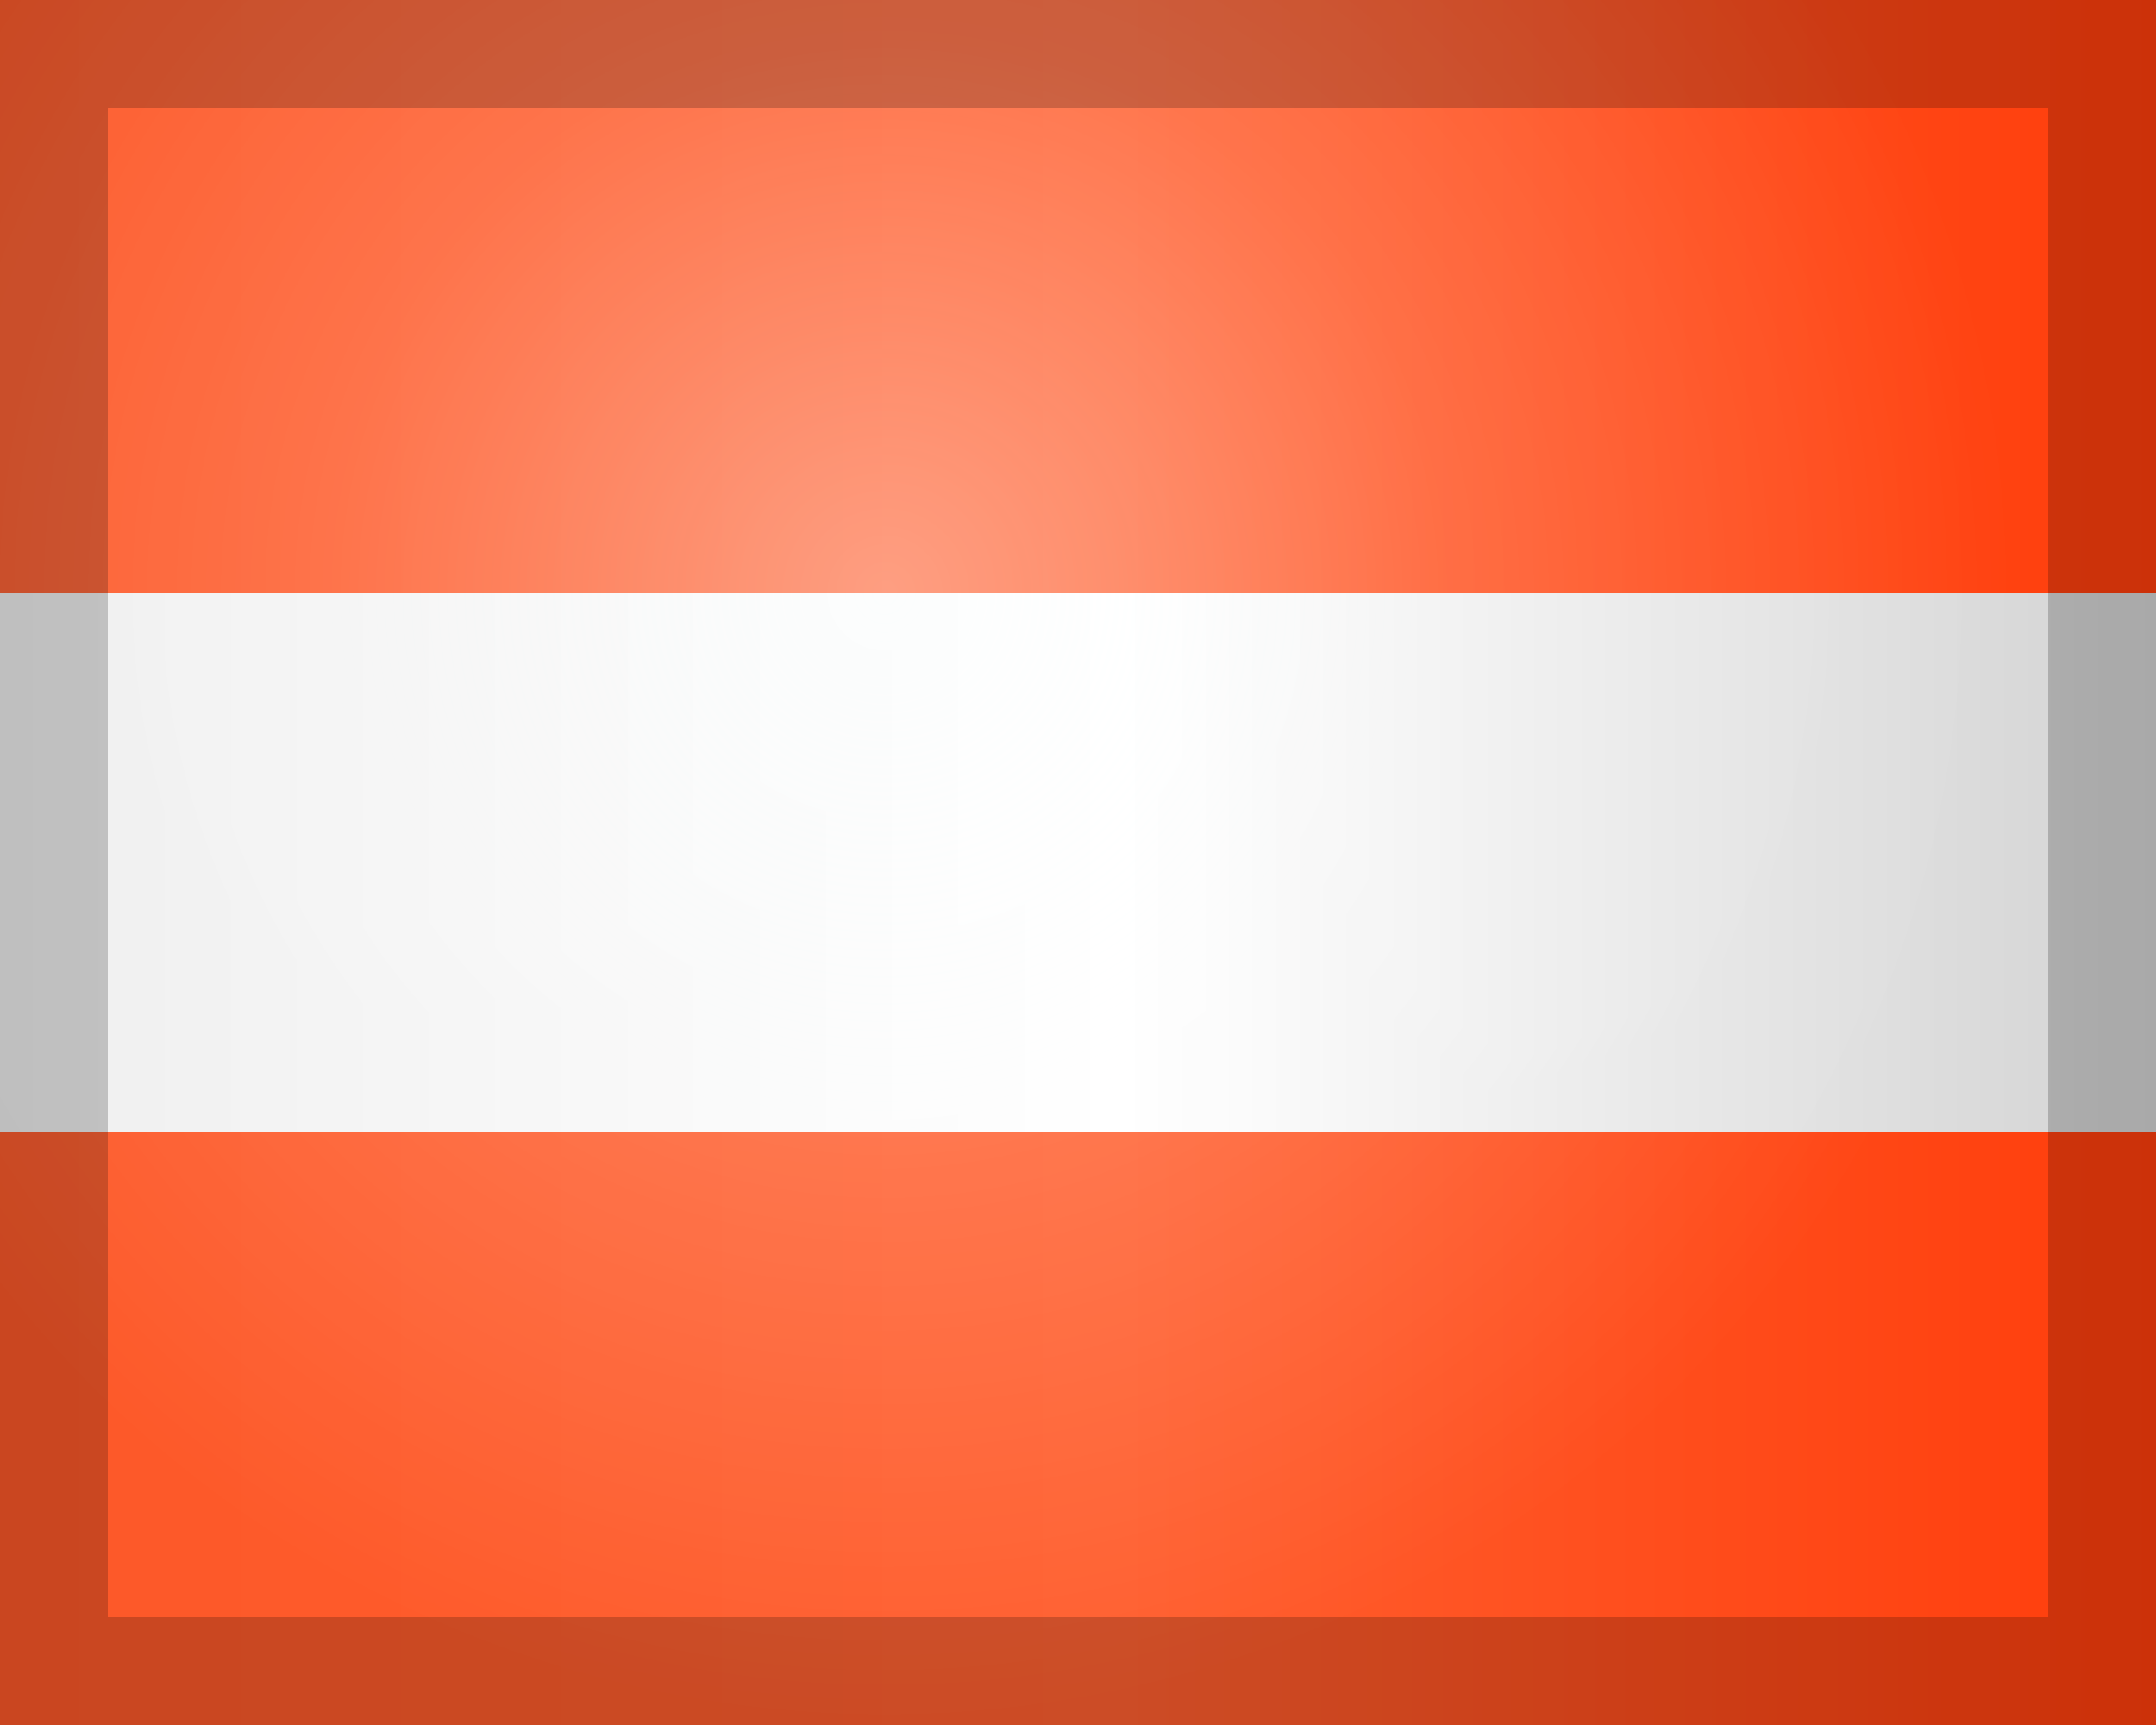
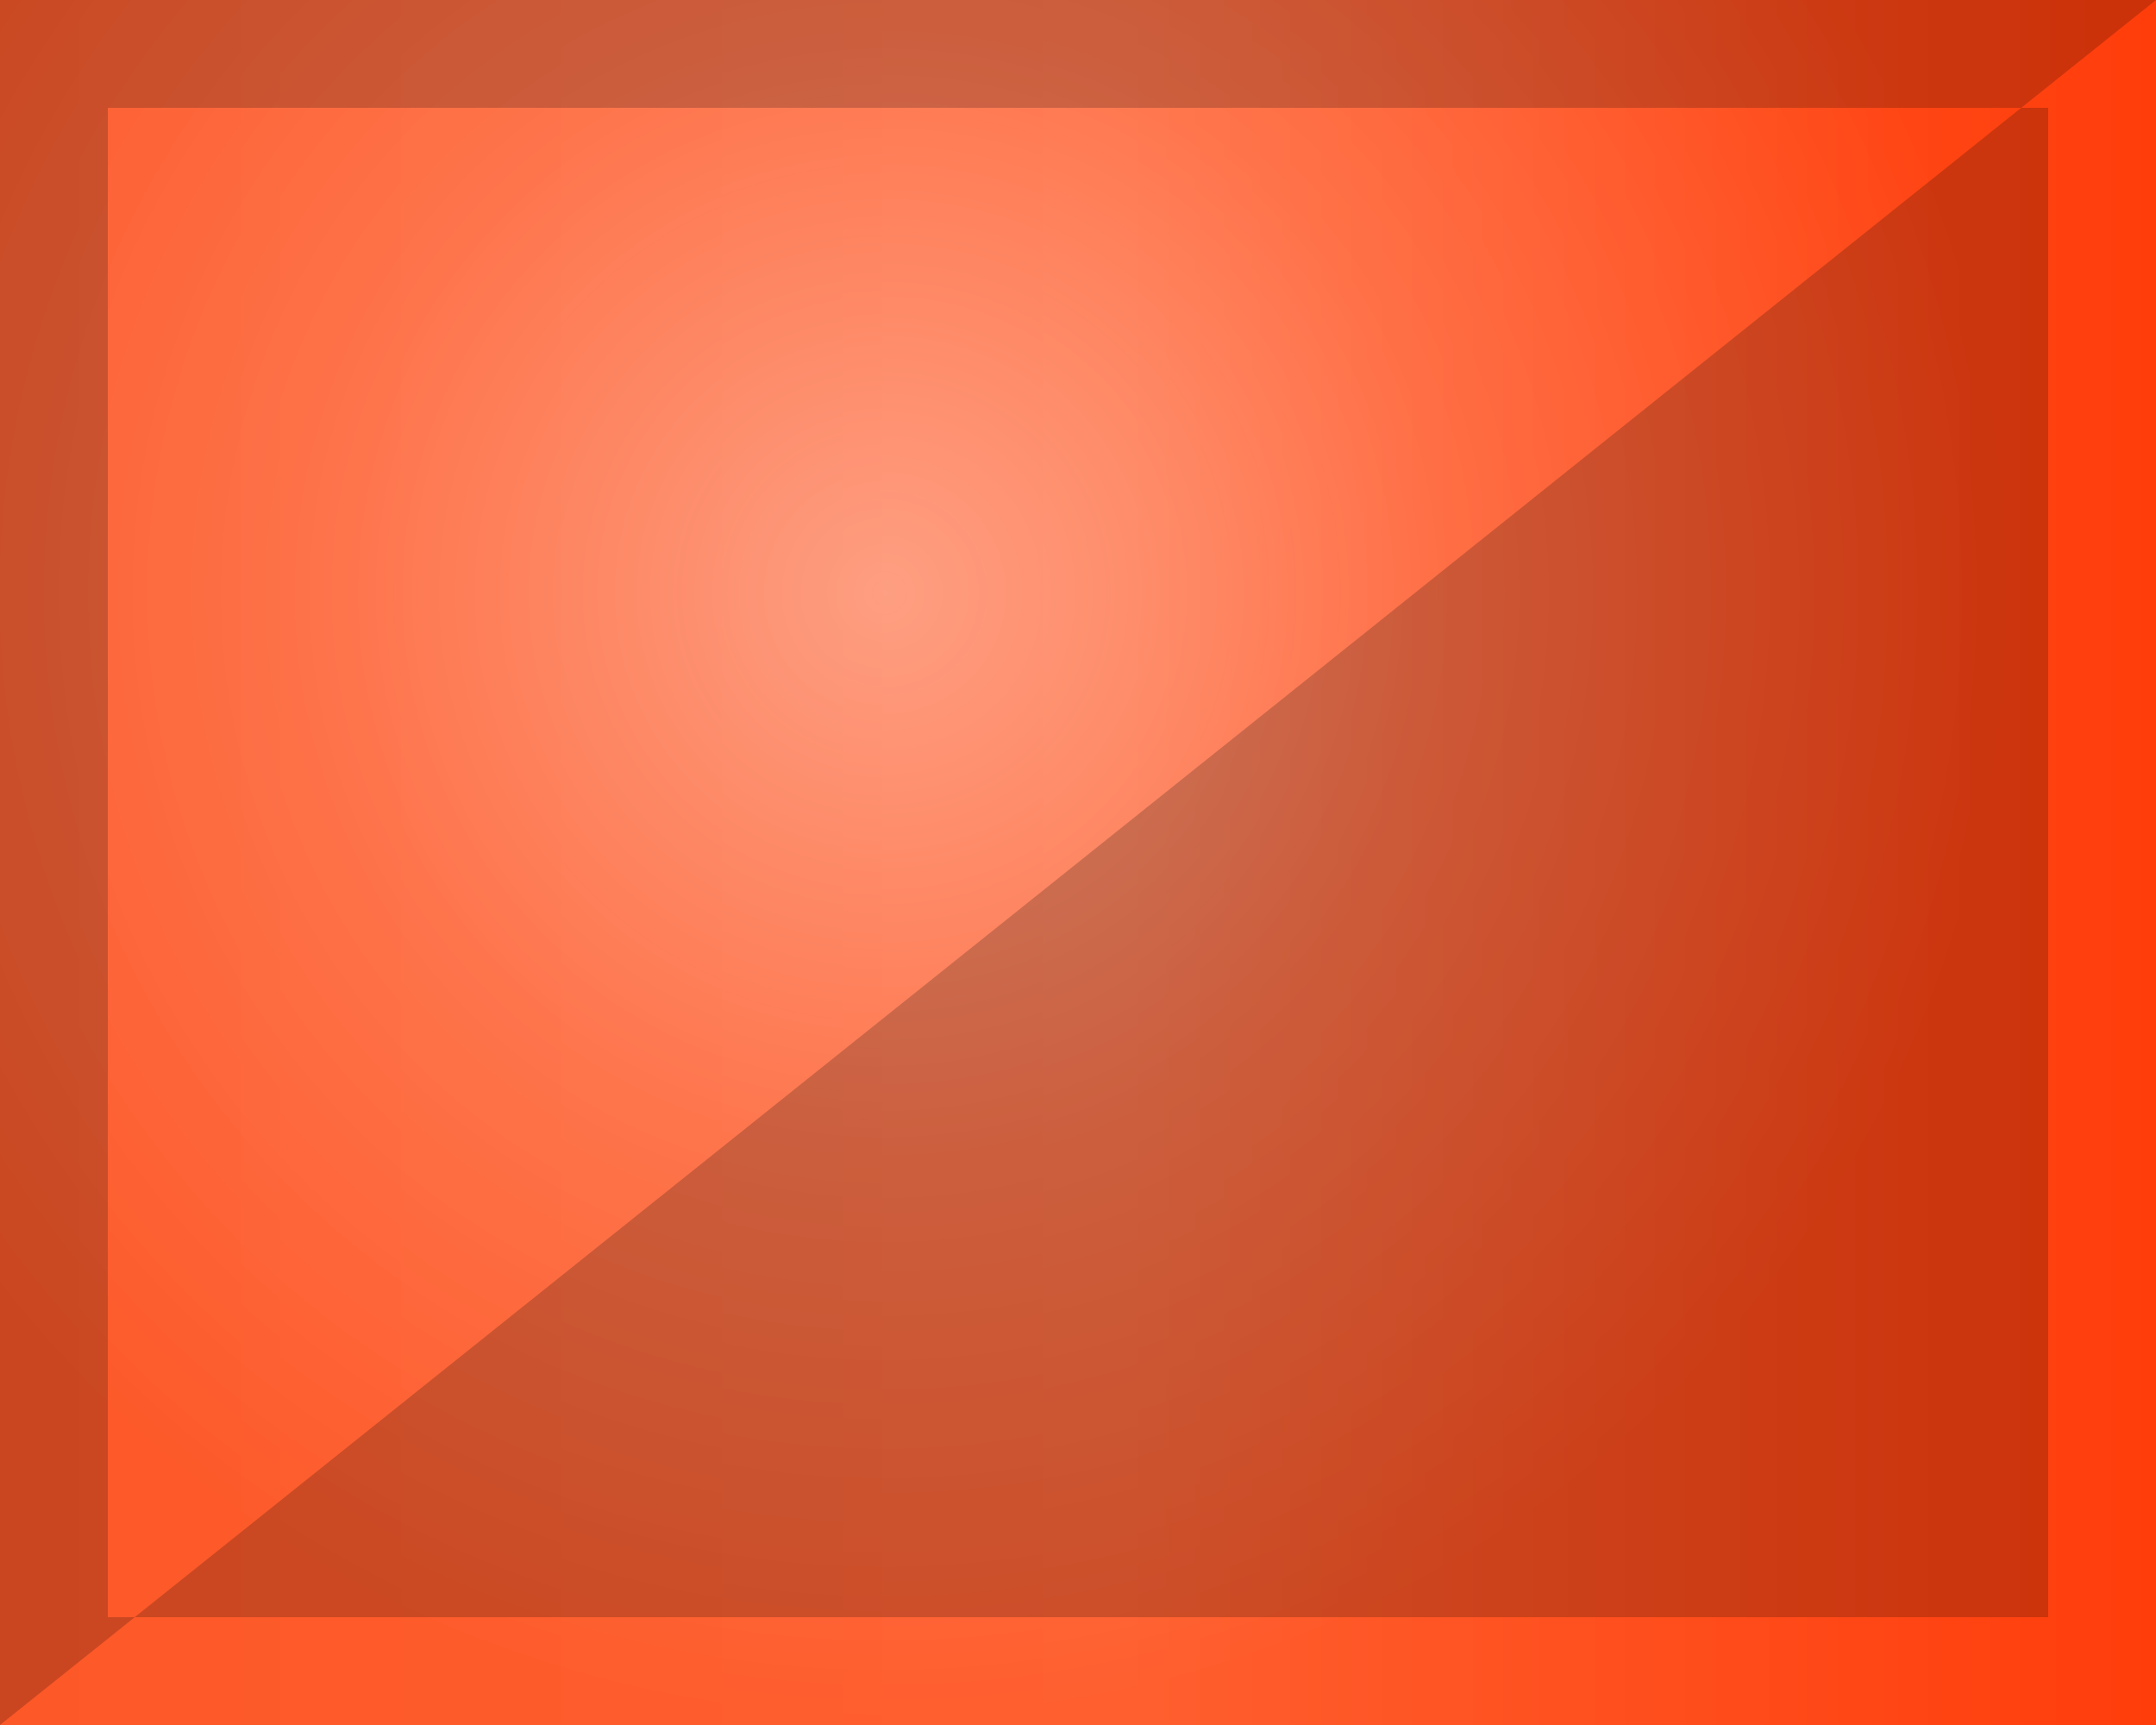
<svg xmlns="http://www.w3.org/2000/svg" id="Austria_Österreich" data-name="Austria Österreich" viewBox="0 0 20 16">
  <rect x="0" y="0" width="20" height="16" fill="#333333" stroke="none" />
  <defs>
    <linearGradient id="linear-gradient" y1="-27.946" x2="20" y2="-27.946" gradientTransform="matrix(1, 0, 0, -1, 0, -19.946)" gradientUnits="userSpaceOnUse">
      <stop offset="0" stop-color="#fd5828" />
      <stop offset="0.521" stop-color="#ff5f2f" />
      <stop offset="1" stop-color="#ff3d0b" />
    </linearGradient>
    <linearGradient id="linear-gradient-2" y1="-27.946" x2="20" y2="-27.946" gradientTransform="matrix(1, 0, 0, -1, 0, -19.946)" gradientUnits="userSpaceOnUse">
      <stop offset="0" stop-color="#eee" />
      <stop offset="0.521" stop-color="#fff" />
      <stop offset="1" stop-color="#d3d3d3" />
    </linearGradient>
    <clipPath id="clip-path">
      <rect width="20" height="16" fill="none" />
    </clipPath>
    <radialGradient id="radial-gradient" cx="5.943" cy="-20.474" r="10.464" gradientTransform="matrix(1, 0, 0, -1, 2.266, -14.973)" gradientUnits="userSpaceOnUse">
      <stop offset="0" stop-color="#fcffff" stop-opacity="0.4" />
      <stop offset="0.5" stop-color="#fff" stop-opacity="0.15" />
      <stop offset="1" stop-color="#fff" stop-opacity="0" />
    </radialGradient>
  </defs>
  <rect width="20" height="16" fill="url(#linear-gradient)" />
-   <rect y="5.5" width="20" height="5" fill="url(#linear-gradient-2)" />
  <g clip-path="url(#clip-path)">
    <ellipse cx="8.209" cy="5.5" rx="10.499" ry="10.474" fill="url(#radial-gradient)" />
  </g>
-   <path d="M19,1V15H1V1H19m1-1H0V16H20Z" opacity="0.2" style="isolation: isolate" />
+   <path d="M19,1V15H1V1H19m1-1H0V16Z" opacity="0.2" style="isolation: isolate" />
</svg>